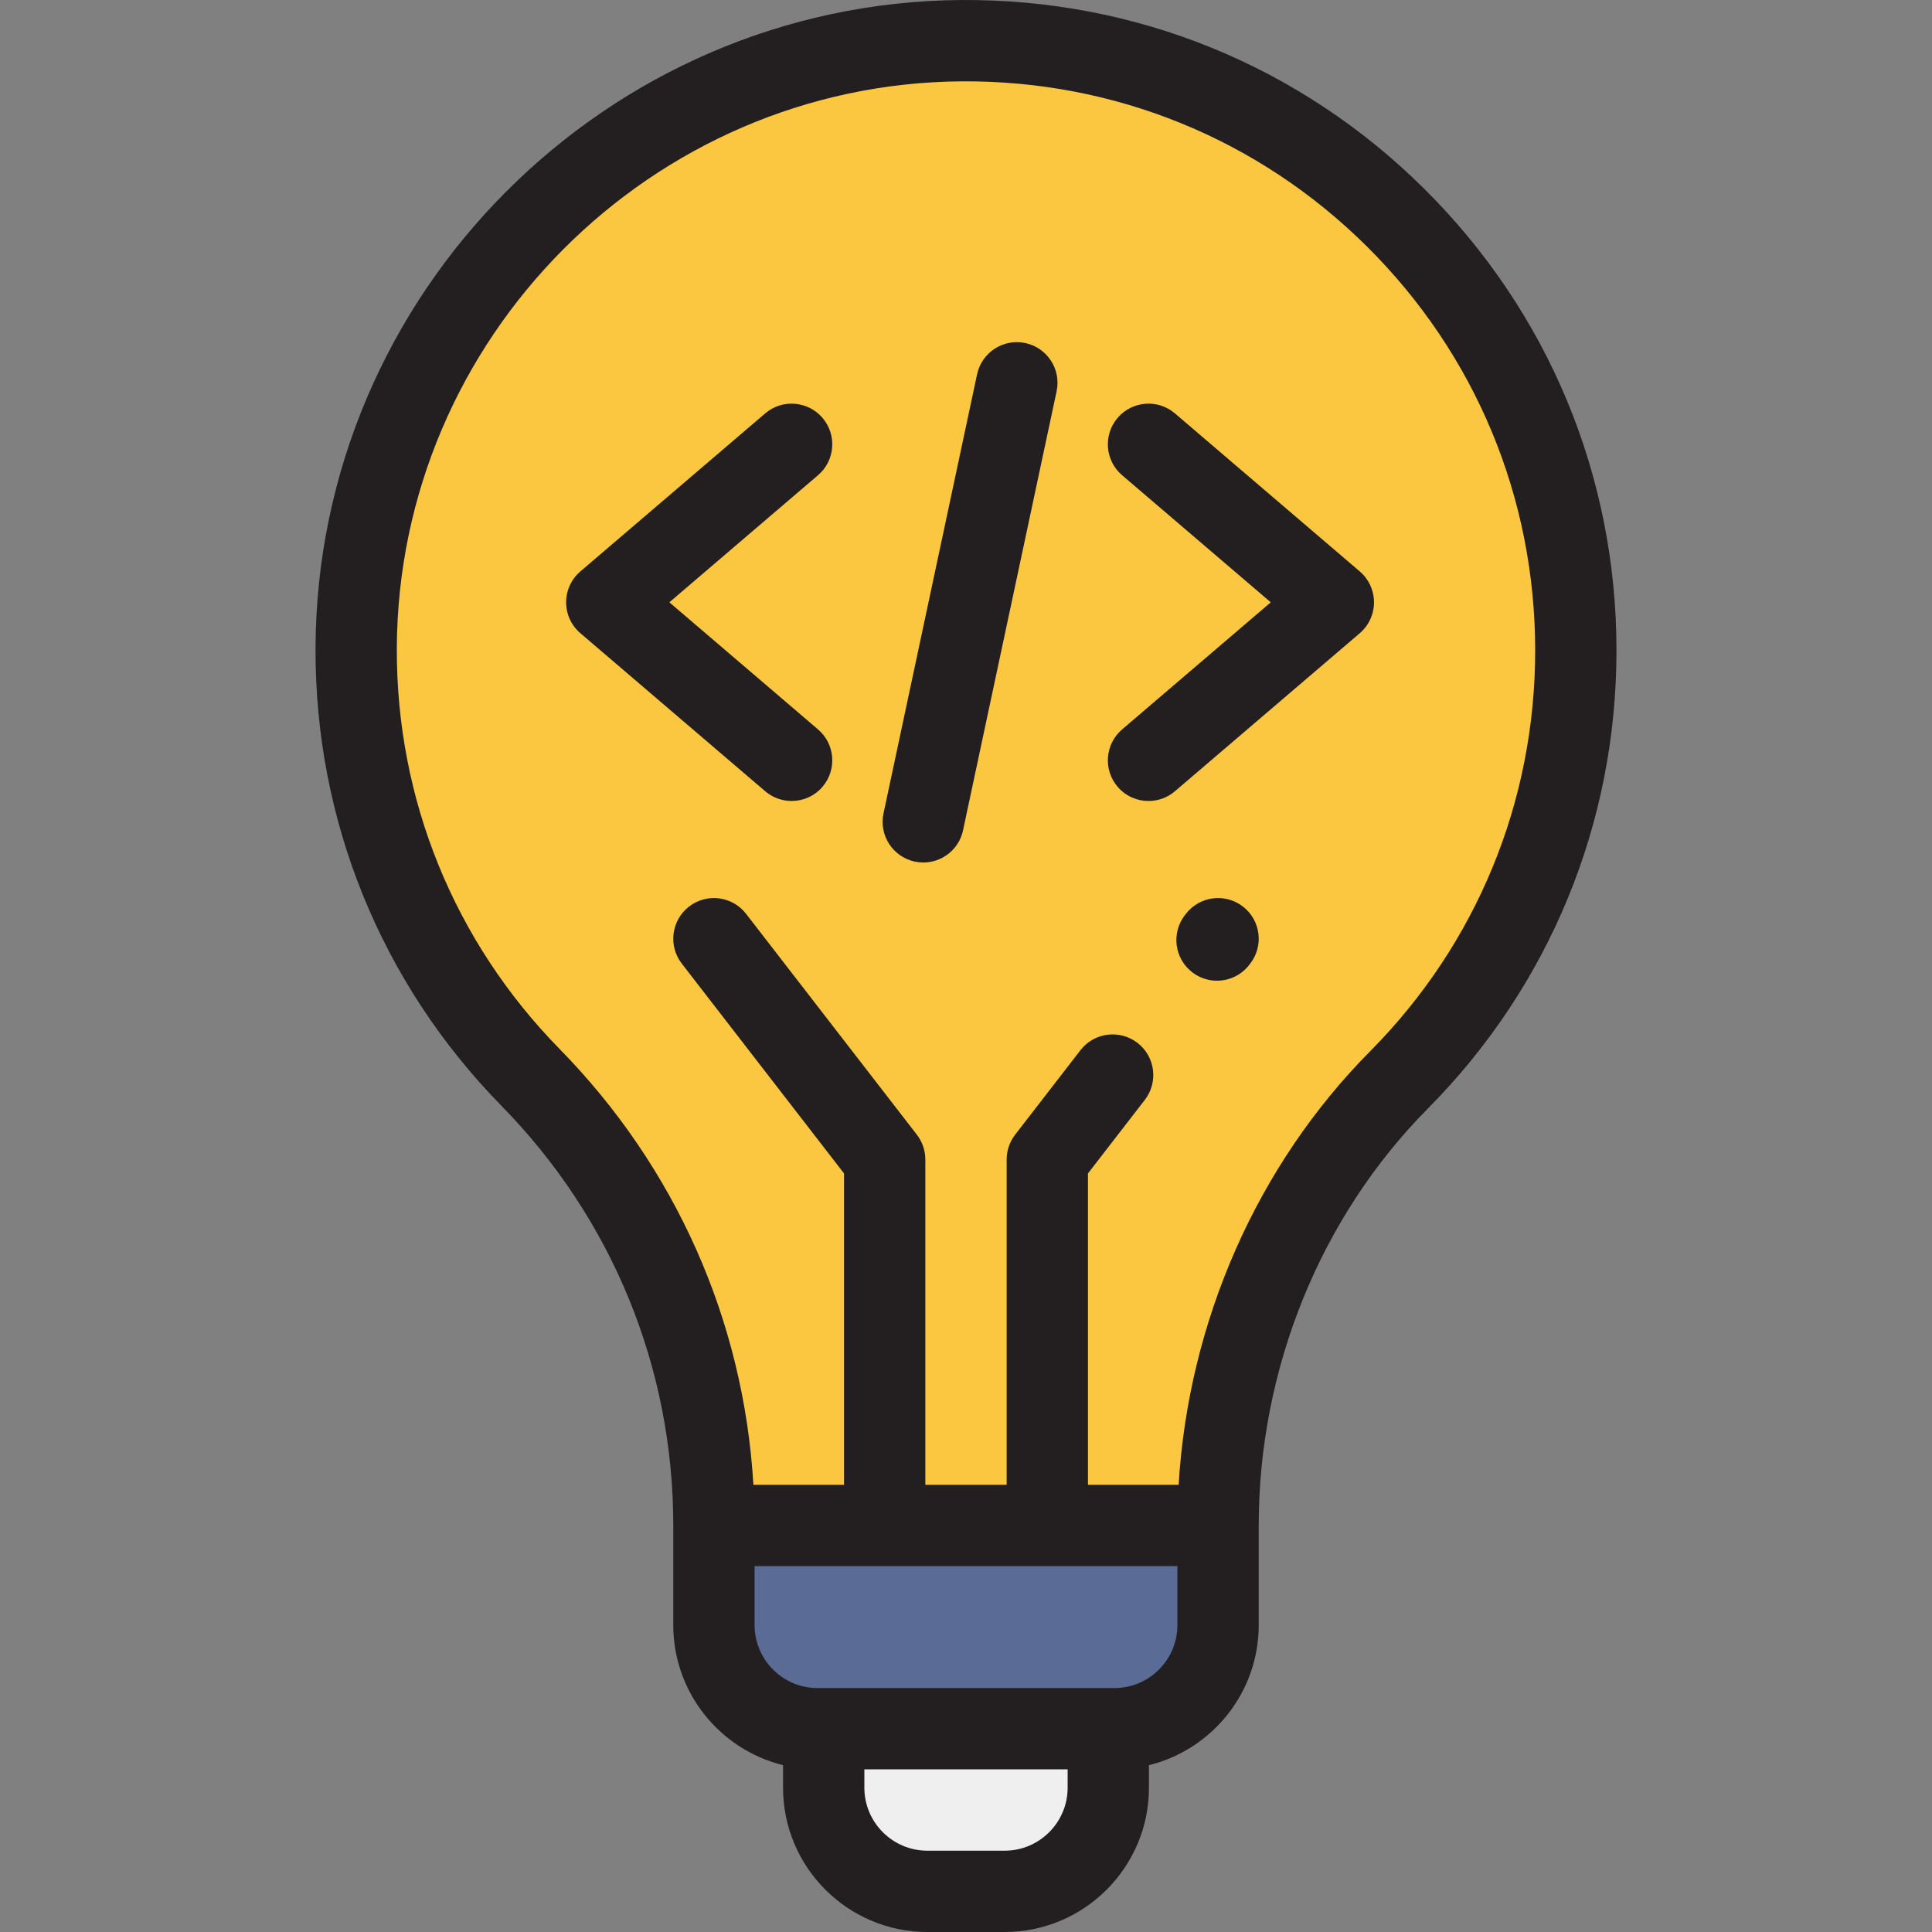
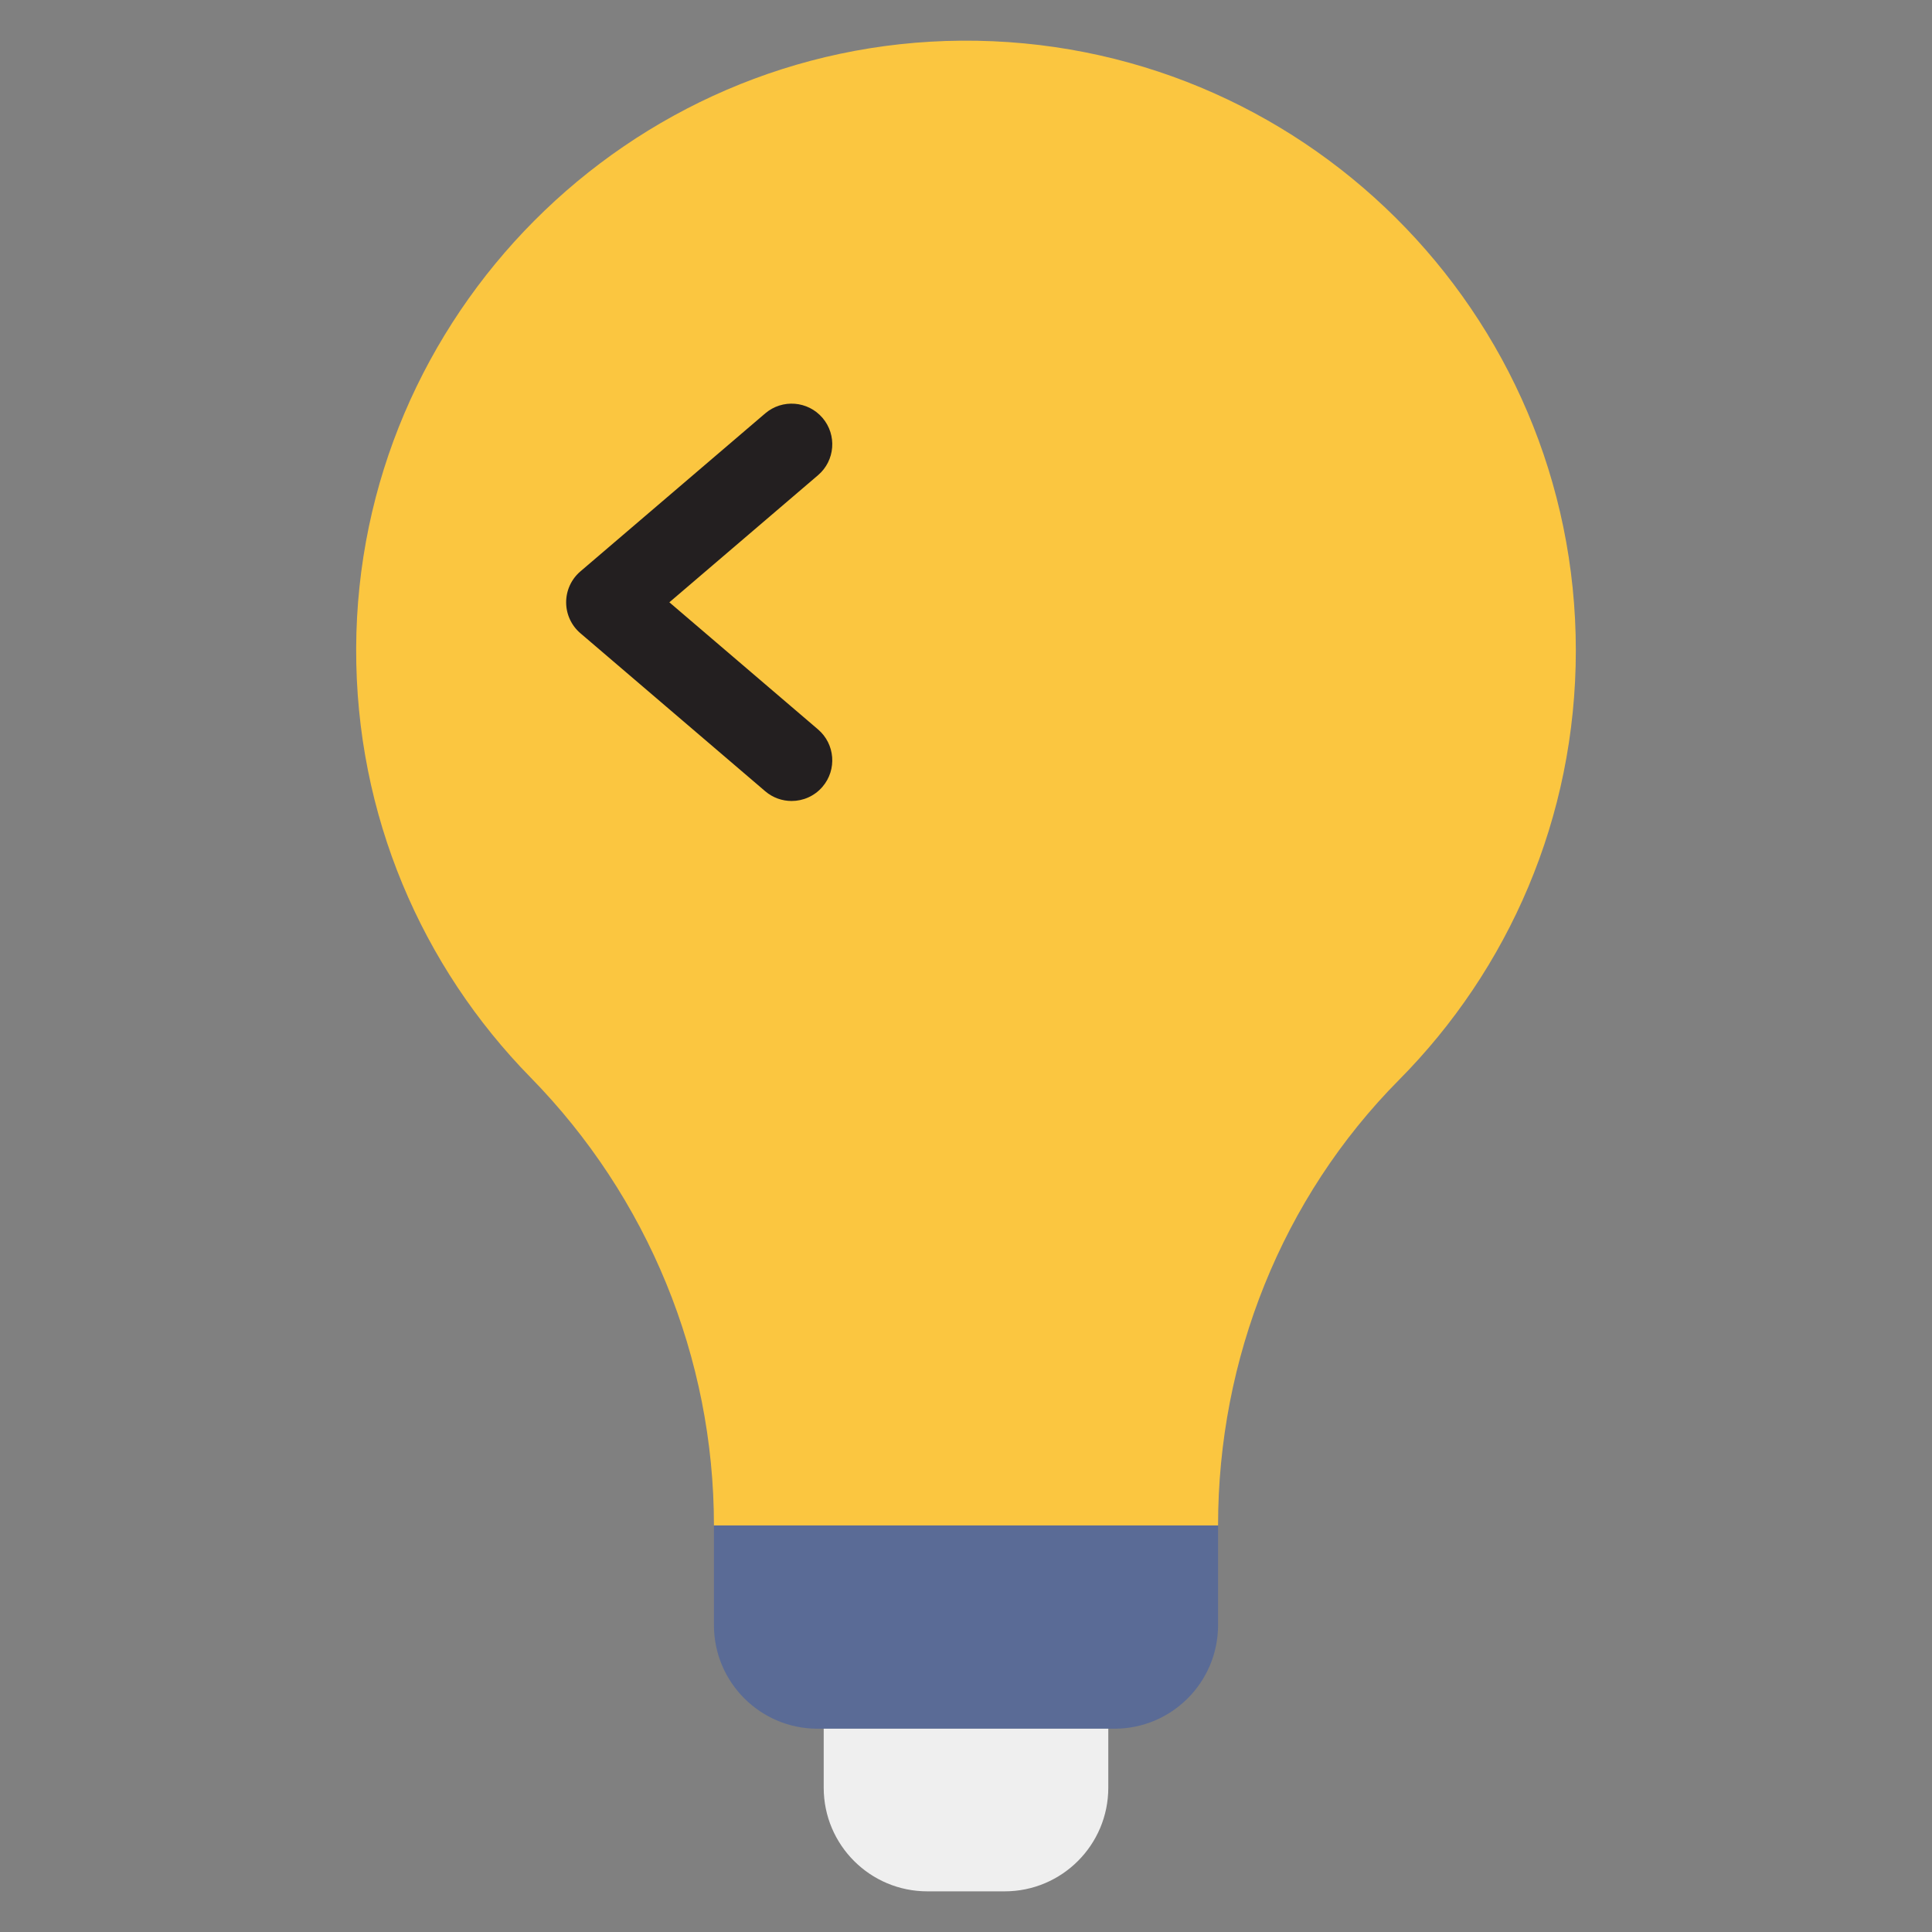
<svg xmlns="http://www.w3.org/2000/svg" version="1.1" id="Layer_1" x="0px" y="0px" viewBox="0 0 512 512" style="enable-background:new 0 0 512 512;" xml:space="preserve">
  <rect x="0" y="0" width="512" height="512" fill="#808080" stroke="none" />
  <path style="fill:#FBC640;" d="M417.613,172.387c0-89.669-73.026-162.281-162.851-161.608  c-88.206,0.66-160.081,72.851-160.374,161.058c-0.148,44.268,17.505,84.412,46.206,113.685  c31.1,31.718,48.606,74.308,48.606,118.729v0.008h133.6l0,0c0-44.102,16.9-86.763,47.956-118.077  C399.72,256.974,417.613,216.77,417.613,172.387z" />
  <path style="fill:#5A6B96;" d="M295.334,458.129h-78.669c-15.169,0-27.466-12.297-27.466-27.466v-26.405h133.6v26.405  C322.8,445.833,310.503,458.129,295.334,458.129z" />
  <path style="fill:#EFEFEF;" d="M266.244,501.226h-20.488c-15.169,0-27.466-12.297-27.466-27.466v-15.631h75.419v15.631  C293.71,488.929,281.413,501.226,266.244,501.226z" />
  <g>
-     <path style="fill:#231F20;" d="M377.436,50.032c-32.853-32.607-76.43-50.356-122.755-50.028   C160.668,0.709,83.928,77.777,83.614,171.801c-0.152,45.628,17.352,88.693,49.288,121.263   c29.356,29.94,45.524,69.427,45.524,111.194v26.405c0,17.933,12.41,33.013,29.09,37.126v5.971c0,21.085,17.155,38.24,38.24,38.24   h20.488c21.085,0,38.24-17.155,38.24-38.24v-5.971c16.681-4.112,29.09-19.193,29.09-37.126v-26.405   c0-41.49,16.34-81.763,44.831-110.49c32.231-32.501,49.981-75.609,49.981-121.382C428.387,126.096,410.293,82.642,377.436,50.032z    M282.935,473.76c0,9.203-7.488,16.691-16.691,16.691h-20.488c-9.203,0-16.691-7.488-16.691-16.691v-4.857h53.871L282.935,473.76   L282.935,473.76z M312.026,430.664c0,9.203-7.488,16.691-16.691,16.691h-78.669c-9.203,0-16.691-7.488-16.691-16.691v-15.631   h112.052V430.664z M363.105,278.594c-29.981,30.231-48.153,71.613-50.755,114.891h-24.028V310.97l15.061-19.478   c3.64-4.707,2.774-11.473-1.933-15.114c-4.707-3.637-11.473-2.774-15.114,1.933L269.025,300.7   c-1.459,1.888-2.251,4.205-2.251,6.591v86.193h-21.548v-86.193c0-2.385-0.792-4.703-2.251-6.591l-45.252-58.522   c-3.64-4.708-10.407-5.572-15.114-1.933c-4.707,3.641-5.572,10.407-1.933,15.114l43.001,55.611v82.514h-24.02   c-2.559-43.423-20.572-84.097-51.37-115.506c-27.943-28.499-43.258-66.182-43.125-106.105   c0.274-82.272,67.419-149.705,149.68-150.32c40.502-0.269,78.667,15.241,107.413,43.773c28.75,28.534,44.583,66.555,44.583,107.06   C406.839,212.438,391.308,250.157,363.105,278.594z" />
-     <path style="fill:#231F20;" d="M329.389,240.244c-4.709-3.64-11.474-2.773-15.113,1.935l-0.274,0.354   c-3.639,4.708-2.773,11.474,1.935,15.114c1.962,1.516,4.281,2.25,6.581,2.25c3.221,0,6.41-1.438,8.532-4.185l0.274-0.354   C334.964,250.65,334.097,243.884,329.389,240.244z" />
-     <path style="fill:#231F20;" d="M360.349,151.431l-48.979-41.875c-4.522-3.867-11.324-3.335-15.191,1.188   c-3.867,4.522-3.336,11.324,1.188,15.191l39.401,33.687l-39.401,33.687c-4.523,3.867-5.055,10.668-1.188,15.191   c2.131,2.492,5.153,3.773,8.194,3.773c2.476,0,4.966-0.849,6.996-2.585l48.979-41.875c2.395-2.046,3.773-5.039,3.773-8.189   C364.121,156.473,362.743,153.477,360.349,151.431z" />
    <path style="fill:#231F20;" d="M217.977,110.744c-3.867-4.523-10.669-5.056-15.191-1.188l-48.979,41.875   c-2.395,2.046-3.773,5.039-3.773,8.189c0,3.15,1.378,6.142,3.773,8.189l48.979,41.875c2.03,1.736,4.519,2.585,6.996,2.585   c3.04,0,6.064-1.28,8.194-3.773c3.867-4.522,3.336-11.324-1.188-15.191l-39.401-33.687l39.401-33.687   C221.311,122.067,221.844,115.267,217.977,110.744z" />
-     <path style="fill:#231F20;" d="M271.721,90.91c-5.819-1.238-11.542,2.472-12.784,8.292l-24.795,116.347   c-1.24,5.819,2.472,11.542,8.292,12.782c0.757,0.161,1.512,0.239,2.256,0.239c4.977,0,9.448-3.468,10.527-8.531l24.796-116.346   C281.254,97.873,277.541,92.151,271.721,90.91z" />
  </g>
  <g>
</g>
  <g>
</g>
  <g>
</g>
  <g>
</g>
  <g>
</g>
  <g>
</g>
  <g>
</g>
  <g>
</g>
  <g>
</g>
  <g>
</g>
  <g>
</g>
  <g>
</g>
  <g>
</g>
  <g>
</g>
  <g>
</g>
</svg>